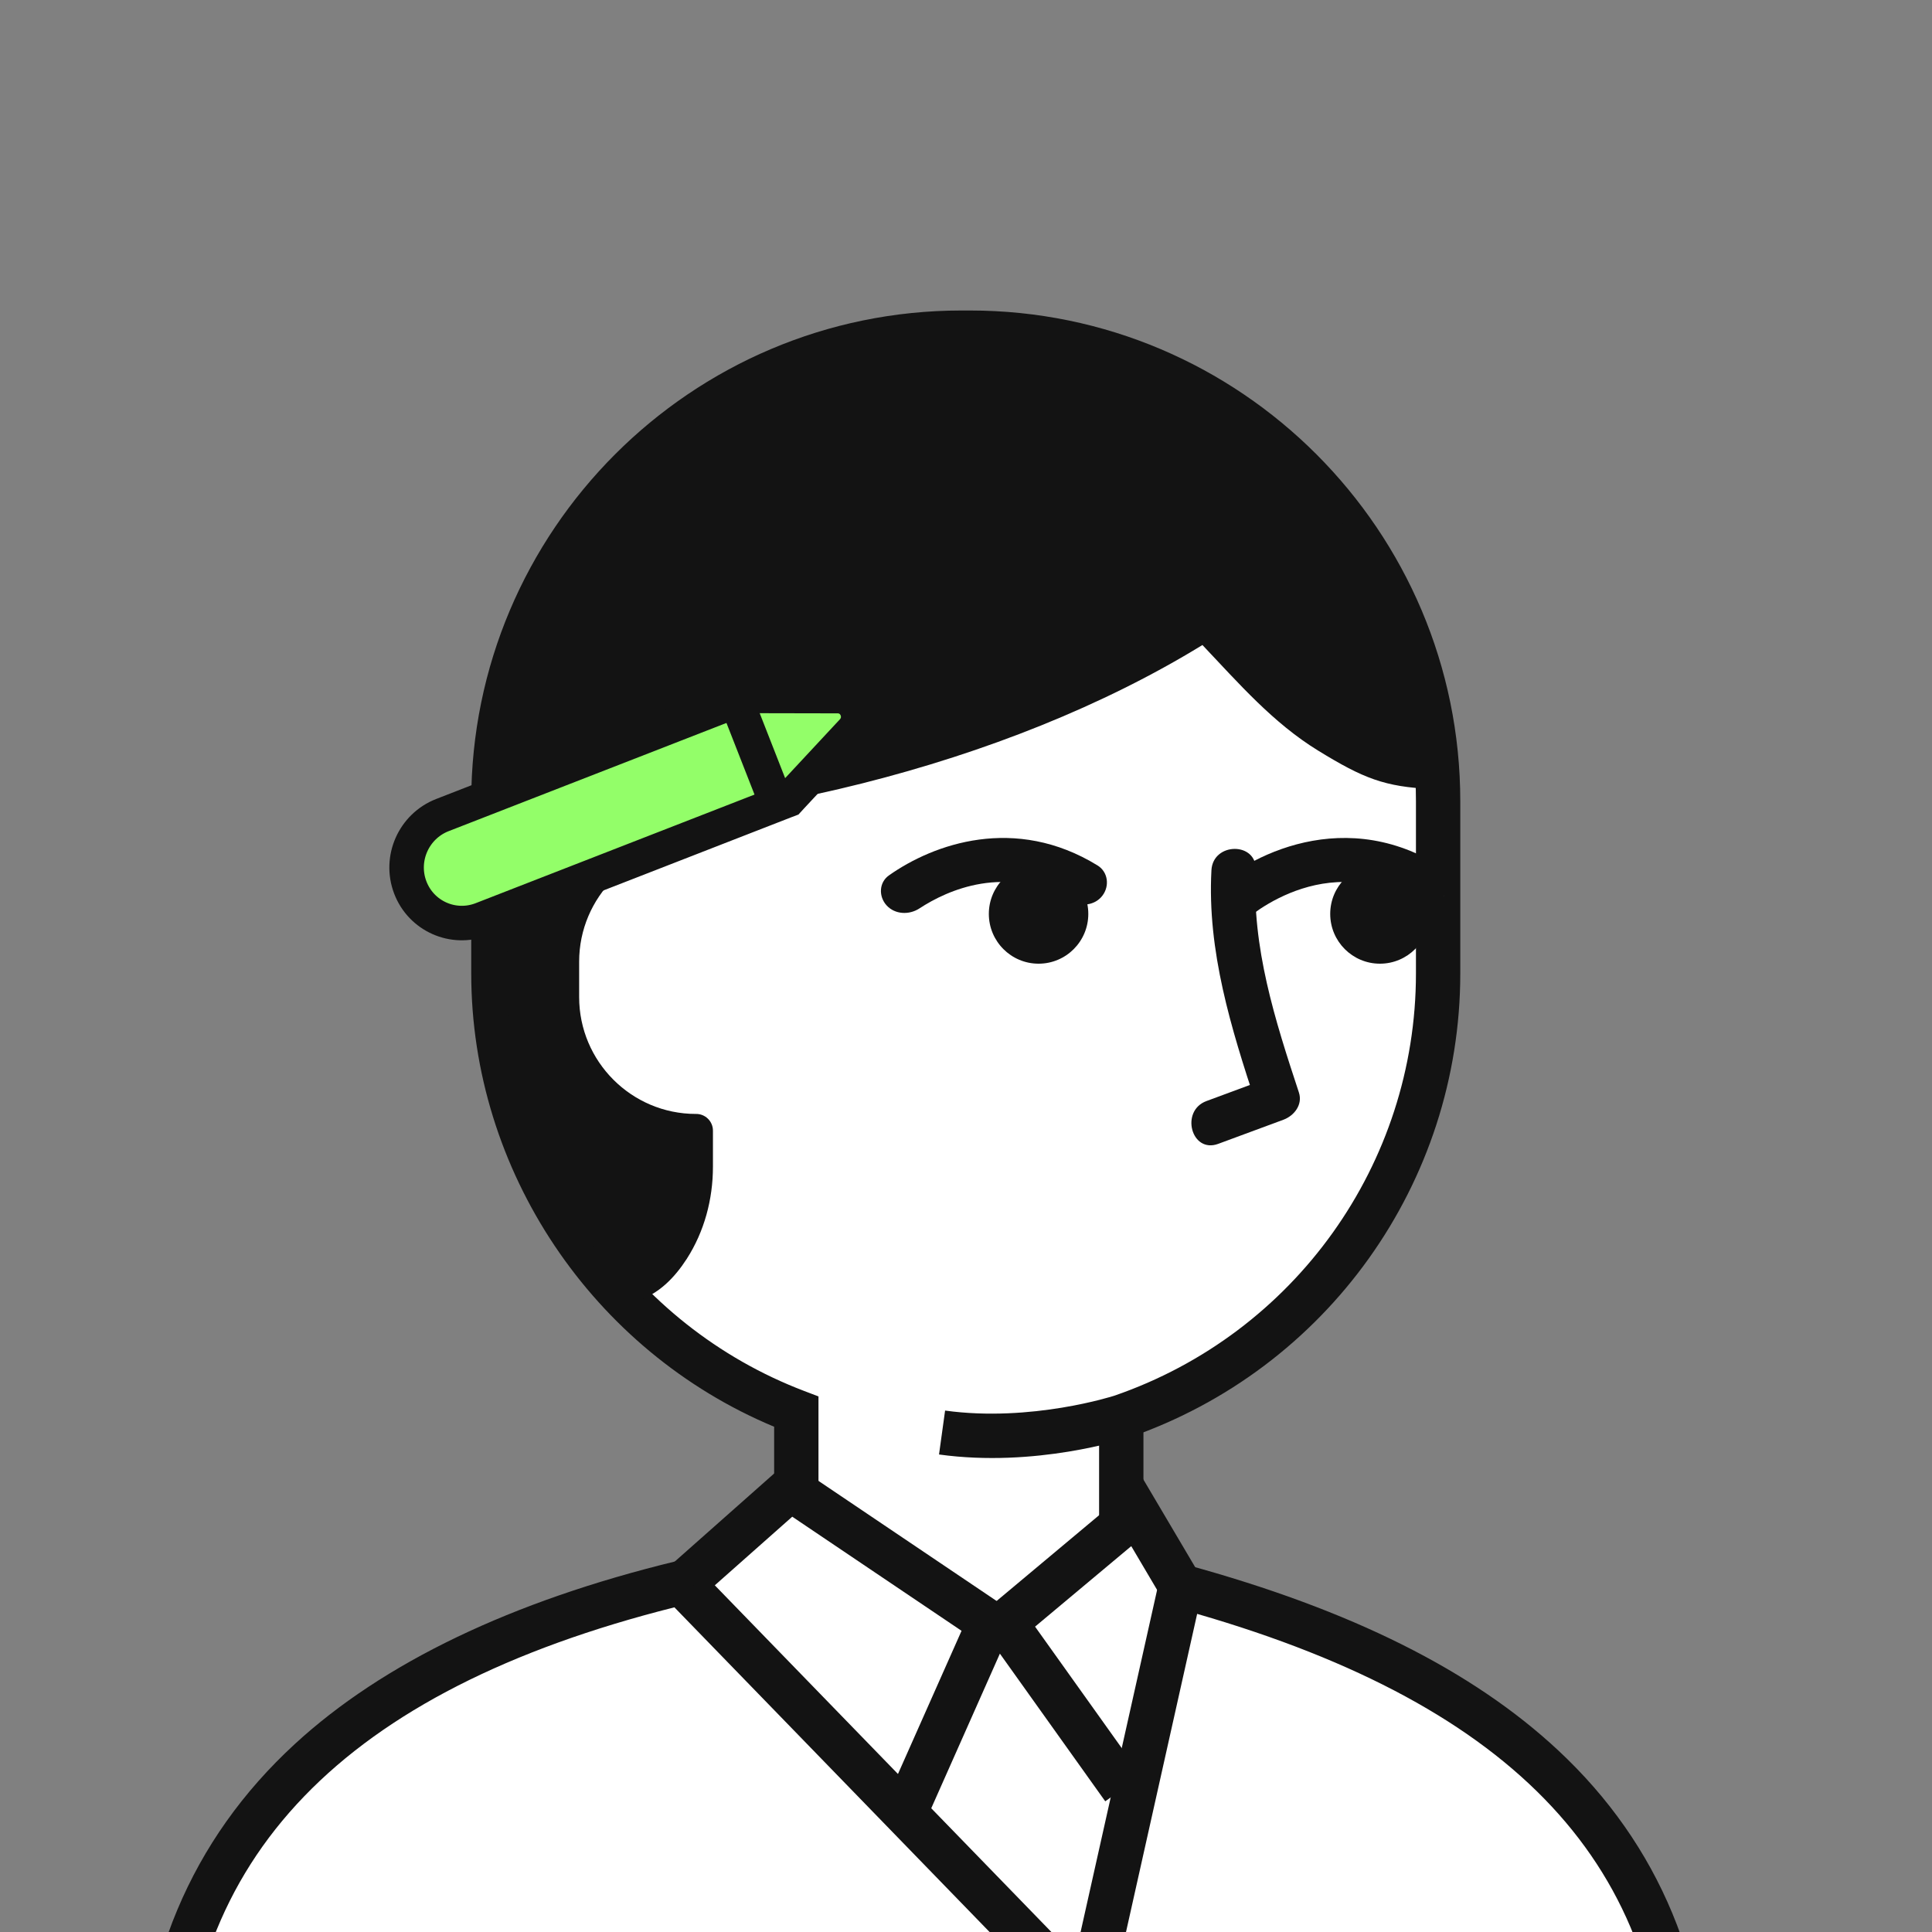
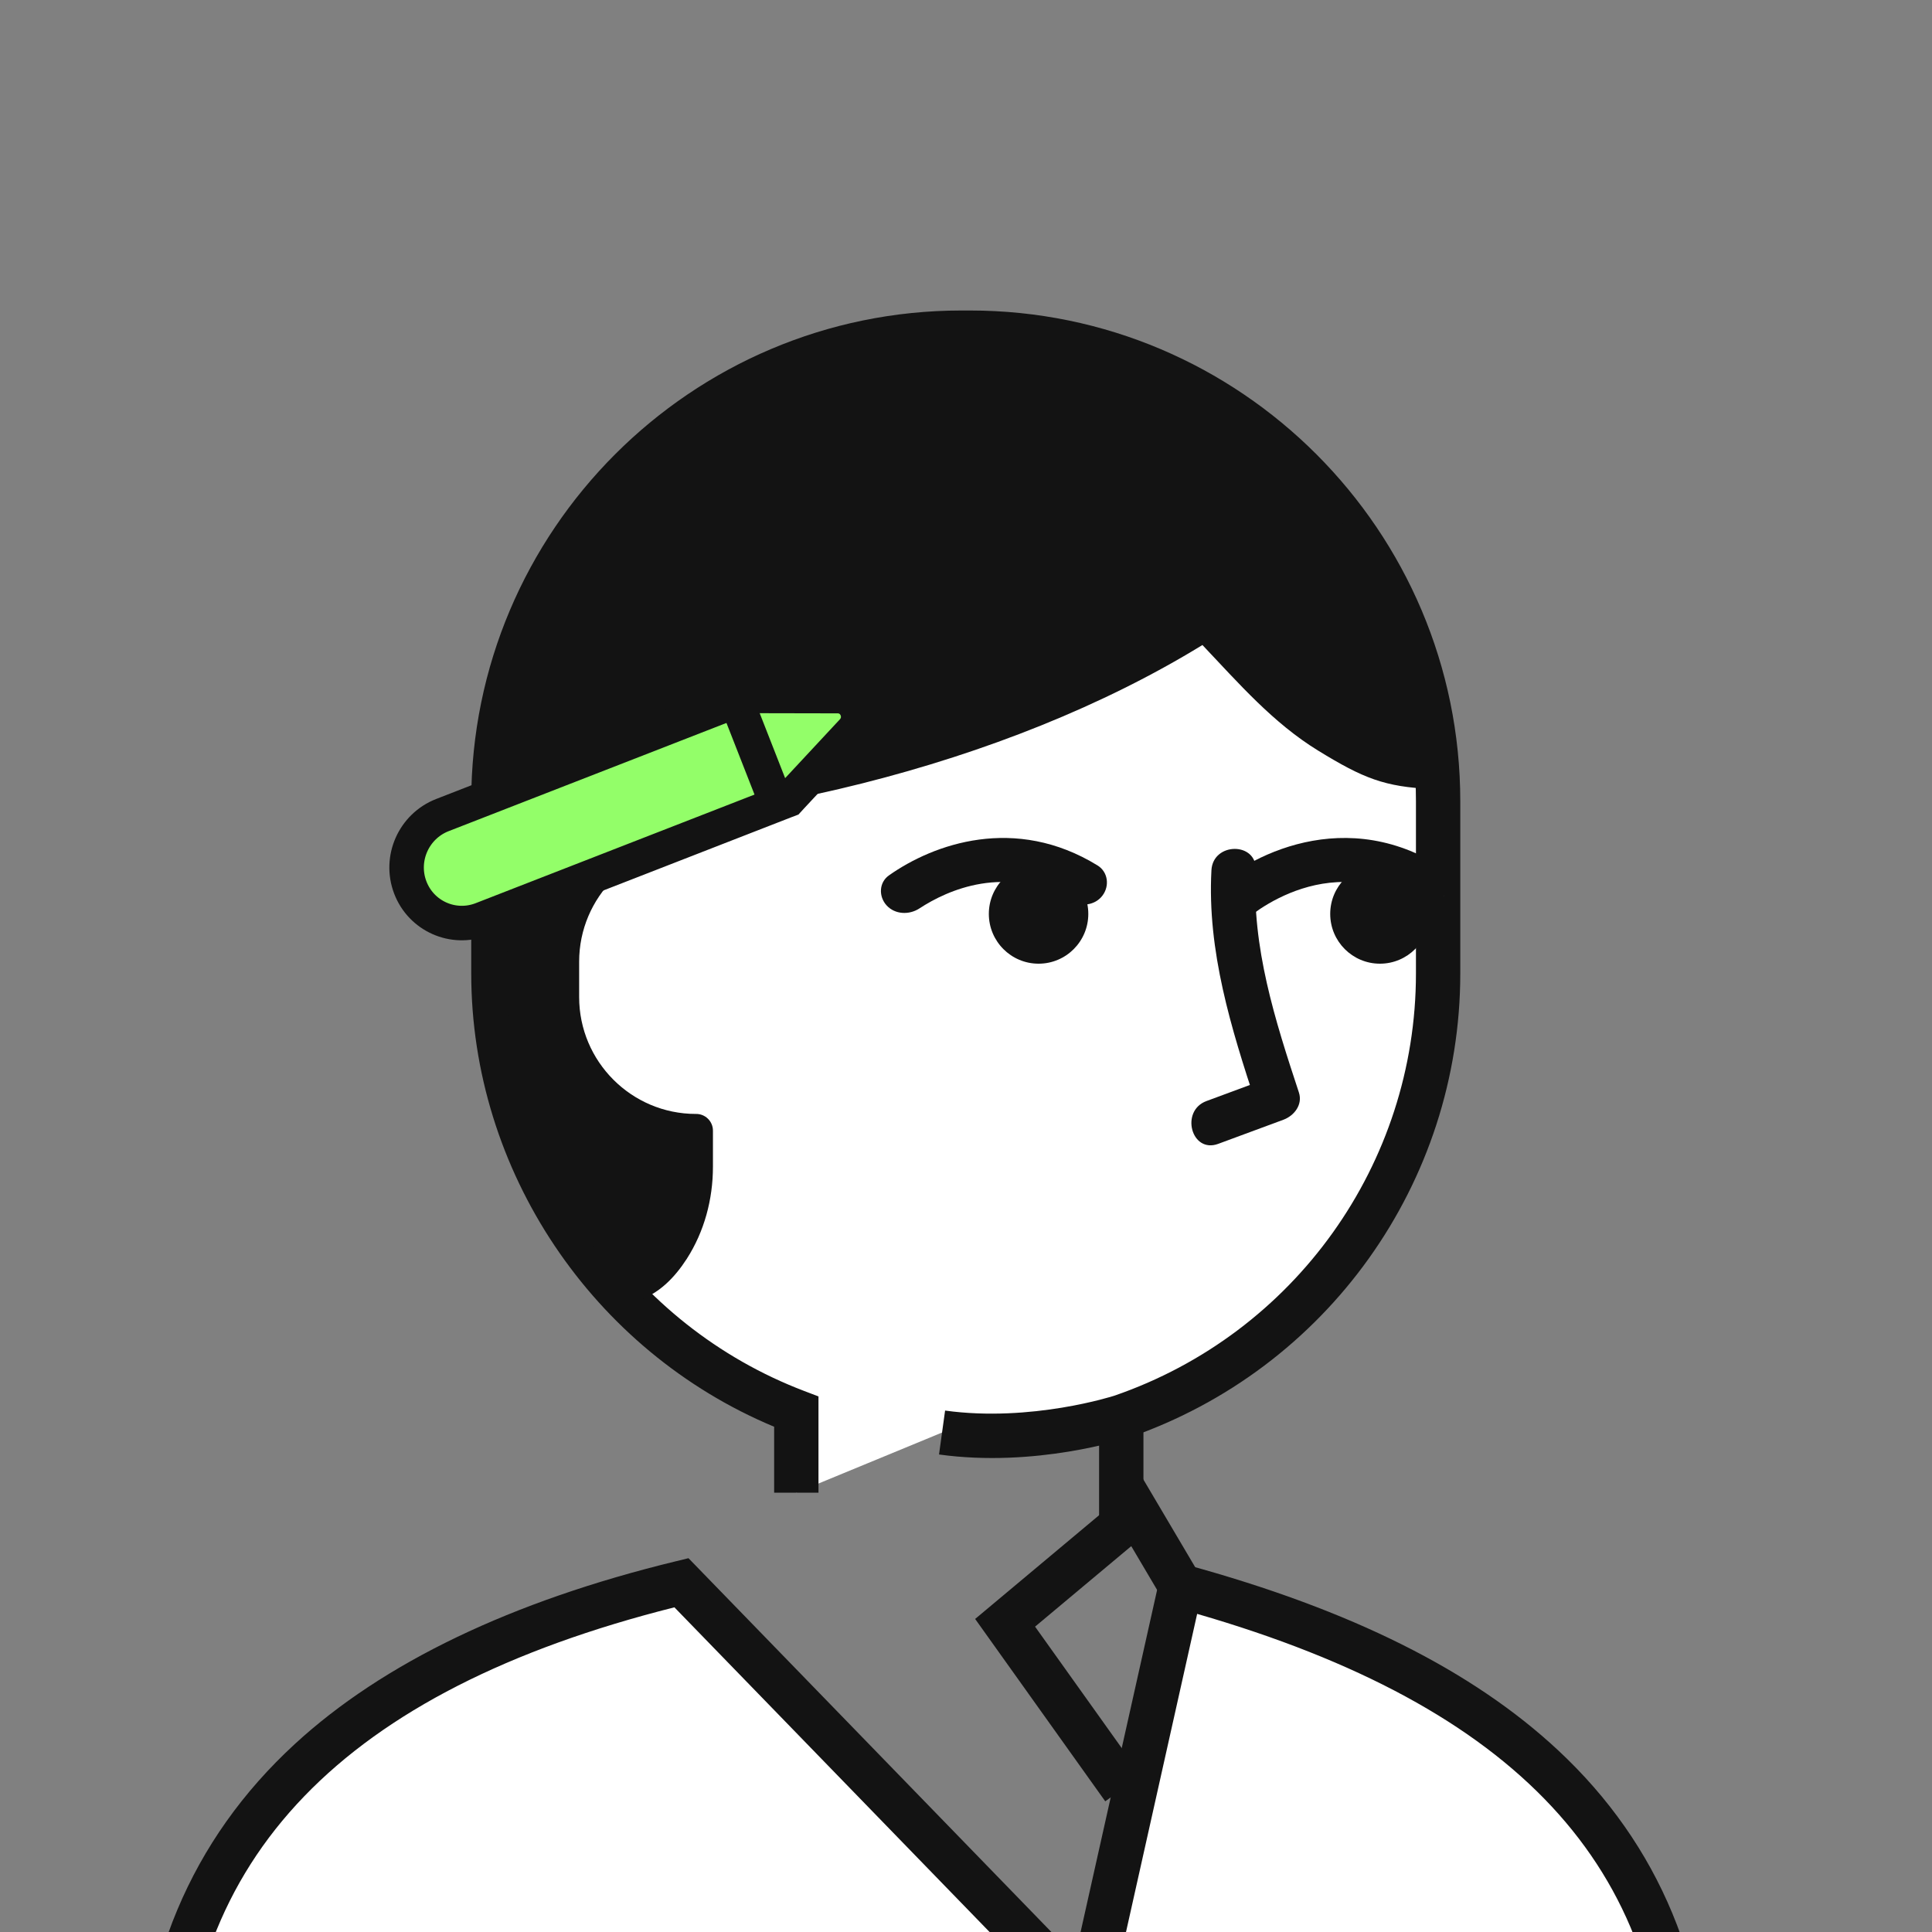
<svg xmlns="http://www.w3.org/2000/svg" width="56" height="56" viewBox="0 0 56 56" fill="none">
  <rect x="0" y="0" width="56" height="56" fill="#808080" stroke="none" />
  <g clip-path="url(#clip0_96_36372)">
    <g clip-path="url(#clip1_96_36372)">
-       <path d="M16.752 46.968L31.823 62.97L35.648 46.911L32.28 43.254L32.337 39.653L22.803 39.425L22.975 43.482L16.752 46.968Z" fill="white" />
      <path d="M48.943 95V61.382C48.943 52.496 42.613 48.269 34.222 45.977C34.161 46.25 34.1 46.523 34.1 46.523L31.676 57.363C31.613 57.641 31.268 57.739 31.069 57.535C28.969 55.372 20.392 46.536 19.752 45.877C11.168 47.959 4.643 52.36 4.643 61.382V95" fill="white" />
      <path d="M49.584 95H48.3V61.382C48.3 54.117 43.974 49.465 34.7 46.779L32.302 57.503C32.222 57.863 31.952 58.148 31.598 58.248C31.244 58.349 30.865 58.247 30.608 57.983L19.548 46.589C9.951 49.007 5.285 53.848 5.285 61.382V95H4V61.382C4 56.971 5.529 53.328 8.543 50.554C11.108 48.194 14.829 46.41 19.6 45.252L19.956 45.165L31.163 56.709L33.742 45.179L34.391 45.356C39.156 46.658 42.681 48.418 45.166 50.736C48.098 53.471 49.584 57.052 49.584 61.382V95Z" fill="#131313" />
      <path d="M23.081 43.266V40.92C17.964 38.971 14.302 34.002 14.302 28.217V23.226C14.302 15.755 20.407 9.643 27.87 9.643H28.117C35.579 9.643 41.685 15.755 41.685 23.226V28.217C41.685 34.153 37.829 39.231 32.501 41.066C32.501 41.066 29.989 41.894 27.306 41.523" fill="white" />
      <path d="M23.724 43.266H22.439V41.355C17.17 39.156 13.659 33.932 13.659 28.216V23.225C13.659 15.381 20.034 9 27.869 9H28.117C35.952 9 42.327 15.381 42.327 23.225V28.216C42.327 34.284 38.462 39.693 32.71 41.674C32.593 41.713 30.016 42.547 27.218 42.159L27.394 40.886C29.889 41.231 32.277 40.463 32.3 40.455C37.526 38.655 41.042 33.736 41.042 28.216V23.225C41.042 16.09 35.244 10.286 28.117 10.286H27.869C20.742 10.286 14.944 16.09 14.944 23.225V28.216C14.944 33.55 18.306 38.413 23.309 40.318L23.724 40.476V43.266Z" fill="#131313" />
      <path d="M33.143 41.066H31.858V44.18H33.143V41.066Z" fill="#131313" />
      <path d="M25.702 26.247C25.702 26.247 28.699 23.476 31.953 25.962L25.702 26.247Z" fill="white" />
      <path d="M26.65 26.331C26.353 26.526 25.943 26.508 25.702 26.247V26.247C25.461 25.986 25.477 25.578 25.766 25.374C27.063 24.458 29.426 23.617 31.814 25.086C32.116 25.272 32.169 25.679 31.954 25.961V25.961C31.739 26.244 31.337 26.293 31.03 26.114C29.153 25.027 27.465 25.798 26.65 26.331Z" fill="#131313" />
      <path d="M30.104 27.933C30.9 27.933 31.545 27.287 31.545 26.49C31.545 25.693 30.9 25.047 30.104 25.047C29.308 25.047 28.662 25.693 28.662 26.49C28.662 27.287 29.308 27.933 30.104 27.933Z" fill="#131313" />
      <path d="M35.598 26.247C35.598 26.247 38.595 23.476 41.849 25.962L35.598 26.247Z" fill="white" />
      <path d="M36.034 26.72L35.162 25.775C36.336 24.689 39.325 23.225 42.239 25.451L41.459 26.473C38.666 24.339 36.14 26.621 36.034 26.72Z" fill="#131313" />
      <path d="M39.998 27.933C40.794 27.933 41.44 27.287 41.44 26.49C41.44 25.693 40.794 25.047 39.998 25.047C39.202 25.047 38.557 25.693 38.557 26.49C38.557 27.287 39.202 27.933 39.998 27.933Z" fill="#131313" />
      <path d="M14.388 23.988C21.134 24.096 29.101 22.227 34.853 18.696C35.909 19.81 36.901 20.956 38.209 21.758C39.517 22.561 40.131 22.806 41.495 22.87C41.495 22.87 40.876 13.529 34.025 11.319C34.025 11.319 22.605 6.366 15.603 16.805L14.388 23.988Z" fill="#131313" />
      <path d="M35.114 25.225C34.988 27.567 35.686 29.81 36.411 32.007L36.859 31.215C36.229 31.449 35.599 31.682 34.969 31.915C34.2 32.2 34.533 33.443 35.311 33.155C35.941 32.922 36.571 32.689 37.201 32.456C37.513 32.34 37.766 32.018 37.649 31.665C36.959 29.573 36.279 27.456 36.398 25.225C36.443 24.398 35.158 24.401 35.114 25.225L35.114 25.225Z" fill="#131313" />
      <path d="M20.17 32.288C18.305 32.288 16.787 30.769 16.787 28.902V27.873C16.787 26.006 18.305 24.487 20.17 24.487C20.441 24.494 20.665 24.275 20.665 24.003V22.235L18.686 21.168L14.69 22.578L14.727 30.769C15.07 33.931 18.457 37.703 18.457 37.703C19.085 37.523 19.56 37.026 19.906 36.489C20.416 35.695 20.665 34.761 20.665 33.818V32.772C20.665 32.501 20.441 32.282 20.17 32.288V32.288Z" fill="#131313" />
-       <path d="M26.98 52.442L25.806 51.92L27.871 47.27L22.964 43.962L20.368 46.262L19.517 45.299L22.857 42.34L29.482 46.806L26.98 52.442Z" fill="#131313" />
      <path d="M32.036 52.212L28.265 46.926L33.126 42.858L34.775 45.649L33.669 46.304L32.79 44.816L30.002 47.149L33.081 51.464L32.036 52.212Z" fill="#131313" />
      <path d="M21.784 20.172L21.69 20.172L21.602 20.206L12.824 23.625C11.992 23.949 11.575 24.887 11.891 25.721C12.207 26.555 13.138 26.969 13.969 26.645L22.747 23.226L22.855 23.185L22.933 23.1L24.712 21.189C25.069 20.804 24.803 20.178 24.281 20.177L21.784 20.172Z" fill="#93FE69" stroke="#131313" />
      <path d="M21.464 20.623L22.497 23.261" stroke="#131313" />
    </g>
  </g>
  <defs>
    <clipPath id="clip0_96_36372">
      <rect width="56" height="56" fill="white" />
    </clipPath>
    <clipPath id="clip1_96_36372">
      <rect width="46" height="86" fill="white" transform="translate(4 9)" />
    </clipPath>
  </defs>
</svg>